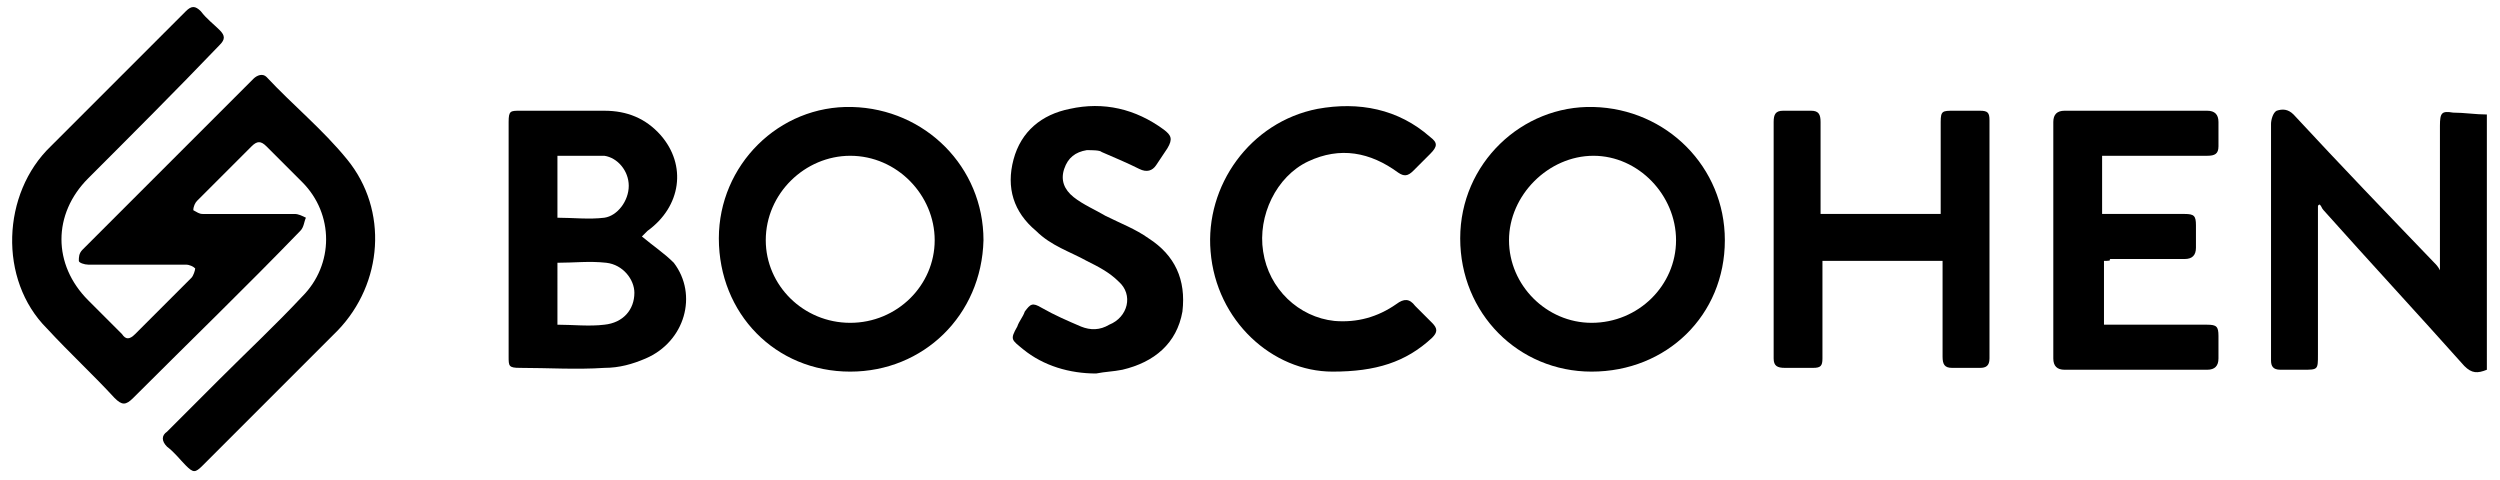
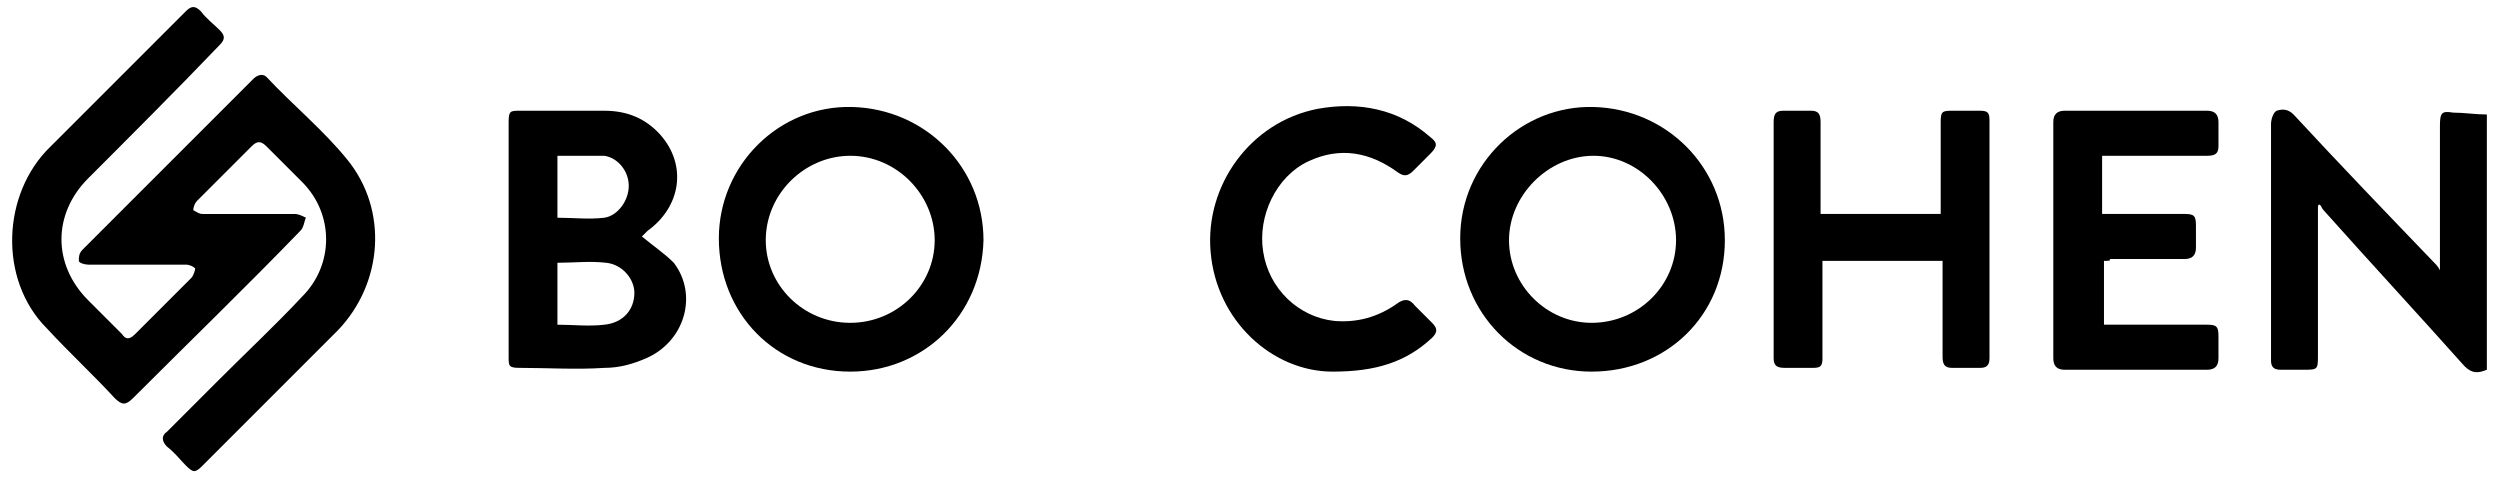
<svg xmlns="http://www.w3.org/2000/svg" version="1.1" id="Capa_1" x="0px" y="0px" viewBox="0 0 133.2 25.6" style="enable-background:new 0 0 133.2 25.6;" xml:space="preserve">
  <g>
    <path d="M132.5,19.7c-0.5,0.2-0.8,0.2-1.2-0.2c-2.5-2.8-5-5.5-7.5-8.3c-0.1-0.1-0.1-0.2-0.2-0.3c0,0-0.1,0-0.1,0.1   c0,0.2,0,0.3,0,0.5c0,2.5,0,4.9,0,7.4c0,0.8,0,0.8-0.8,0.8c-0.4,0-0.8,0-1.2,0c-0.4,0-0.5-0.2-0.5-0.5c0-0.1,0-0.2,0-0.2   c0-4.1,0-8.3,0-12.4c0-0.2,0.1-0.6,0.3-0.7c0.3-0.1,0.6-0.1,0.9,0.2c2.5,2.7,5,5.3,7.5,7.9c0.1,0.1,0.2,0.2,0.3,0.4   c0-0.3,0-0.4,0-0.6c0-2.4,0-4.7,0-7.1c0-0.7,0.1-0.8,0.7-0.7c0.6,0,1.2,0.1,1.8,0.1C132.5,10.6,132.5,15.1,132.5,19.7z" />
    <path d="M7.2,14.1c-0.8,0-1.7,0-2.5,0c-0.2,0-0.5-0.1-0.5-0.2c0-0.2,0-0.4,0.2-0.6c3-3,6.1-6.1,9.1-9.1C13.7,4,14,3.9,14.2,4.1   c1.4,1.5,3,2.8,4.3,4.4c2.2,2.7,1.9,6.6-0.5,9.1c-2.4,2.4-4.8,4.8-7.2,7.2c-0.4,0.4-0.5,0.4-0.9,0c-0.3-0.3-0.6-0.7-1-1   c-0.3-0.3-0.3-0.6,0-0.8c0.9-0.9,1.9-1.9,2.8-2.8c1.5-1.5,3-2.9,4.4-4.4c1.7-1.7,1.7-4.4,0-6.1c-0.6-0.6-1.3-1.3-1.9-1.9   c-0.3-0.3-0.5-0.3-0.8,0c-1,1-1.9,1.9-2.9,2.9c-0.1,0.1-0.2,0.3-0.2,0.5c0.2,0.1,0.3,0.2,0.5,0.2c1.6,0,3.3,0,4.9,0   c0.2,0,0.4,0.1,0.6,0.2c-0.1,0.2-0.1,0.5-0.3,0.7c-2.9,3-5.9,5.9-8.9,8.9c-0.4,0.4-0.6,0.4-1,0C5,20,3.7,18.8,2.5,17.5   c-2.6-2.6-2.4-7.2,0.2-9.7c2-2,4-4,6-6C9.1,1.4,9.5,1,9.9,0.6c0.3-0.3,0.5-0.3,0.8,0c0.3,0.4,0.7,0.7,1,1c0.3,0.3,0.3,0.5,0,0.8   C9.4,4.8,7,7.2,4.7,9.5c-1.9,1.9-1.9,4.6,0,6.5c0.6,0.6,1.2,1.2,1.8,1.8c0.2,0.3,0.4,0.3,0.7,0c1-1,2-2,3-3   c0.1-0.1,0.2-0.4,0.2-0.5c-0.1-0.1-0.3-0.2-0.5-0.2C8.9,14.1,8.1,14.1,7.2,14.1z" />
    <path d="M45.3,19.8c-4,0-7-3.1-7-7.1c0-3.9,3.2-7.1,7.1-7c3.9,0.1,7,3.2,7,7.1C52.3,16.8,49.2,19.8,45.3,19.8z M45.3,17.2   c2.5,0,4.5-2,4.5-4.4c0-2.4-2-4.5-4.5-4.5c-2.4,0-4.5,2-4.5,4.5C40.8,15.2,42.8,17.2,45.3,17.2z" />
    <path d="M84.8,19.8c-3.9,0-7-3.1-7-7.1c0-4,3.3-7.1,7.1-7c3.9,0.1,7,3.2,7,7.1C91.9,16.8,88.8,19.8,84.8,19.8z M84.8,17.2   c2.5,0,4.5-2,4.5-4.4c0-2.4-2-4.5-4.4-4.5c-2.4,0-4.5,2.1-4.5,4.5C80.4,15.2,82.4,17.2,84.8,17.2z" />
    <path d="M34.2,12.6c0.6,0.5,1.2,0.9,1.7,1.4c1.3,1.7,0.6,4.2-1.5,5.1c-0.7,0.3-1.4,0.5-2.2,0.5c-1.5,0.1-3,0-4.5,0   c-0.6,0-0.6-0.1-0.6-0.6c0-4.2,0-8.3,0-12.5c0-0.6,0.1-0.6,0.6-0.6c1.5,0,3,0,4.5,0c1.2,0,2.2,0.4,3,1.3c1.4,1.6,1.1,3.8-0.7,5.1   C34.4,12.4,34.3,12.5,34.2,12.6z M29.7,17.3c0.8,0,1.7,0.1,2.5,0c1-0.1,1.6-0.8,1.6-1.7c0-0.7-0.6-1.5-1.5-1.6   c-0.9-0.1-1.7,0-2.6,0C29.7,15,29.7,16.1,29.7,17.3z M29.7,8.3c0,1.1,0,2.2,0,3.3c0.8,0,1.7,0.1,2.5,0c0.7-0.1,1.3-0.9,1.3-1.7   c0-0.8-0.6-1.5-1.3-1.6C31.3,8.3,30.5,8.3,29.7,8.3z" />
    <path d="M97,11.4c2.1,0,4.2,0,6.4,0c0-0.2,0-0.3,0-0.5c0-1.5,0-2.9,0-4.4c0-0.6,0.1-0.6,0.7-0.6c0.5,0,0.9,0,1.4,0   c0.4,0,0.5,0.1,0.5,0.5c0,4.2,0,8.5,0,12.7c0,0.4-0.2,0.5-0.5,0.5c-0.5,0-1,0-1.5,0c-0.4,0-0.5-0.2-0.5-0.6c0-1.5,0-3.1,0-4.6   c0-0.2,0-0.3,0-0.5c-2.1,0-4.2,0-6.4,0c0,0.2,0,0.3,0,0.5c0,1.6,0,3.1,0,4.7c0,0.4-0.1,0.5-0.5,0.5c-0.5,0-1,0-1.5,0   c-0.4,0-0.6-0.1-0.6-0.5c0-4.2,0-8.4,0-12.6c0-0.4,0.1-0.6,0.5-0.6c0.5,0,1,0,1.5,0c0.4,0,0.5,0.2,0.5,0.6c0,1.5,0,2.9,0,4.4   C97,11,97,11.2,97,11.4z" />
    <path d="M112.1,13.9c0,1.1,0,2.2,0,3.4c0.4,0,0.7,0,1.1,0c1.5,0,2.9,0,4.4,0c0.5,0,0.6,0.1,0.6,0.6c0,0.4,0,0.8,0,1.2   c0,0.4-0.2,0.6-0.6,0.6c-1.9,0-3.8,0-5.7,0c-0.6,0-1.3,0-1.9,0c-0.4,0-0.6-0.2-0.6-0.6c0-4.2,0-8.4,0-12.6c0-0.4,0.2-0.6,0.6-0.6   c2.5,0,5.1,0,7.6,0c0.4,0,0.6,0.2,0.6,0.6c0,0.4,0,0.9,0,1.3c0,0.4-0.2,0.5-0.6,0.5c-1.7,0-3.4,0-5.1,0c-0.2,0-0.3,0-0.5,0   c0,1.1,0,2.1,0,3.1c0.4,0,0.7,0,1,0c1.1,0,2.3,0,3.4,0c0.5,0,0.6,0.1,0.6,0.6c0,0.4,0,0.8,0,1.2c0,0.4-0.2,0.6-0.6,0.6   c-1.3,0-2.7,0-4,0C112.5,13.9,112.3,13.9,112.1,13.9z" />
    <path d="M71,19.8c-3.2,0-6.2-2.7-6.5-6.4c-0.3-3.5,2.1-6.9,5.7-7.6c2.2-0.4,4.3,0,6,1.5c0.4,0.3,0.4,0.5,0,0.9   c-0.3,0.3-0.6,0.6-0.9,0.9c-0.3,0.3-0.5,0.3-0.8,0.1c-1.5-1.1-3.1-1.4-4.8-0.6c-1.7,0.8-2.7,2.9-2.4,4.8c0.3,2,1.9,3.5,3.8,3.7   c1.2,0.1,2.3-0.2,3.3-0.9c0.4-0.3,0.7-0.3,1,0.1c0.3,0.3,0.6,0.6,0.9,0.9c0.3,0.3,0.3,0.5,0,0.8C74.9,19.3,73.3,19.8,71,19.8z" />
-     <path d="M58.4,19.9c-1.4,0-2.8-0.4-3.9-1.3c-0.6-0.5-0.7-0.5-0.3-1.2c0.1-0.3,0.3-0.5,0.4-0.8c0.3-0.4,0.4-0.5,0.9-0.2   c0.7,0.4,1.4,0.7,2.1,1c0.5,0.2,1,0.2,1.5-0.1c1-0.4,1.3-1.6,0.5-2.3c-0.5-0.5-1.1-0.8-1.7-1.1c-0.9-0.5-1.9-0.8-2.7-1.6   c-1.2-1-1.6-2.3-1.2-3.8c0.4-1.5,1.5-2.4,3-2.7c1.8-0.4,3.5,0,5,1.1c0.4,0.3,0.5,0.5,0.2,1c-0.2,0.3-0.4,0.6-0.6,0.9   c-0.2,0.3-0.5,0.4-0.9,0.2c-0.6-0.3-1.3-0.6-2-0.9C58.6,8,58.2,8,57.9,8c-0.6,0.1-1,0.4-1.2,1c-0.2,0.6,0,1.1,0.5,1.5   c0.5,0.4,1.2,0.7,1.7,1c0.8,0.4,1.6,0.7,2.3,1.2c1.4,0.9,2,2.2,1.8,3.9c-0.3,1.7-1.5,2.7-3.2,3.1C59.3,19.8,58.9,19.8,58.4,19.9z" />
  </g>
</svg>